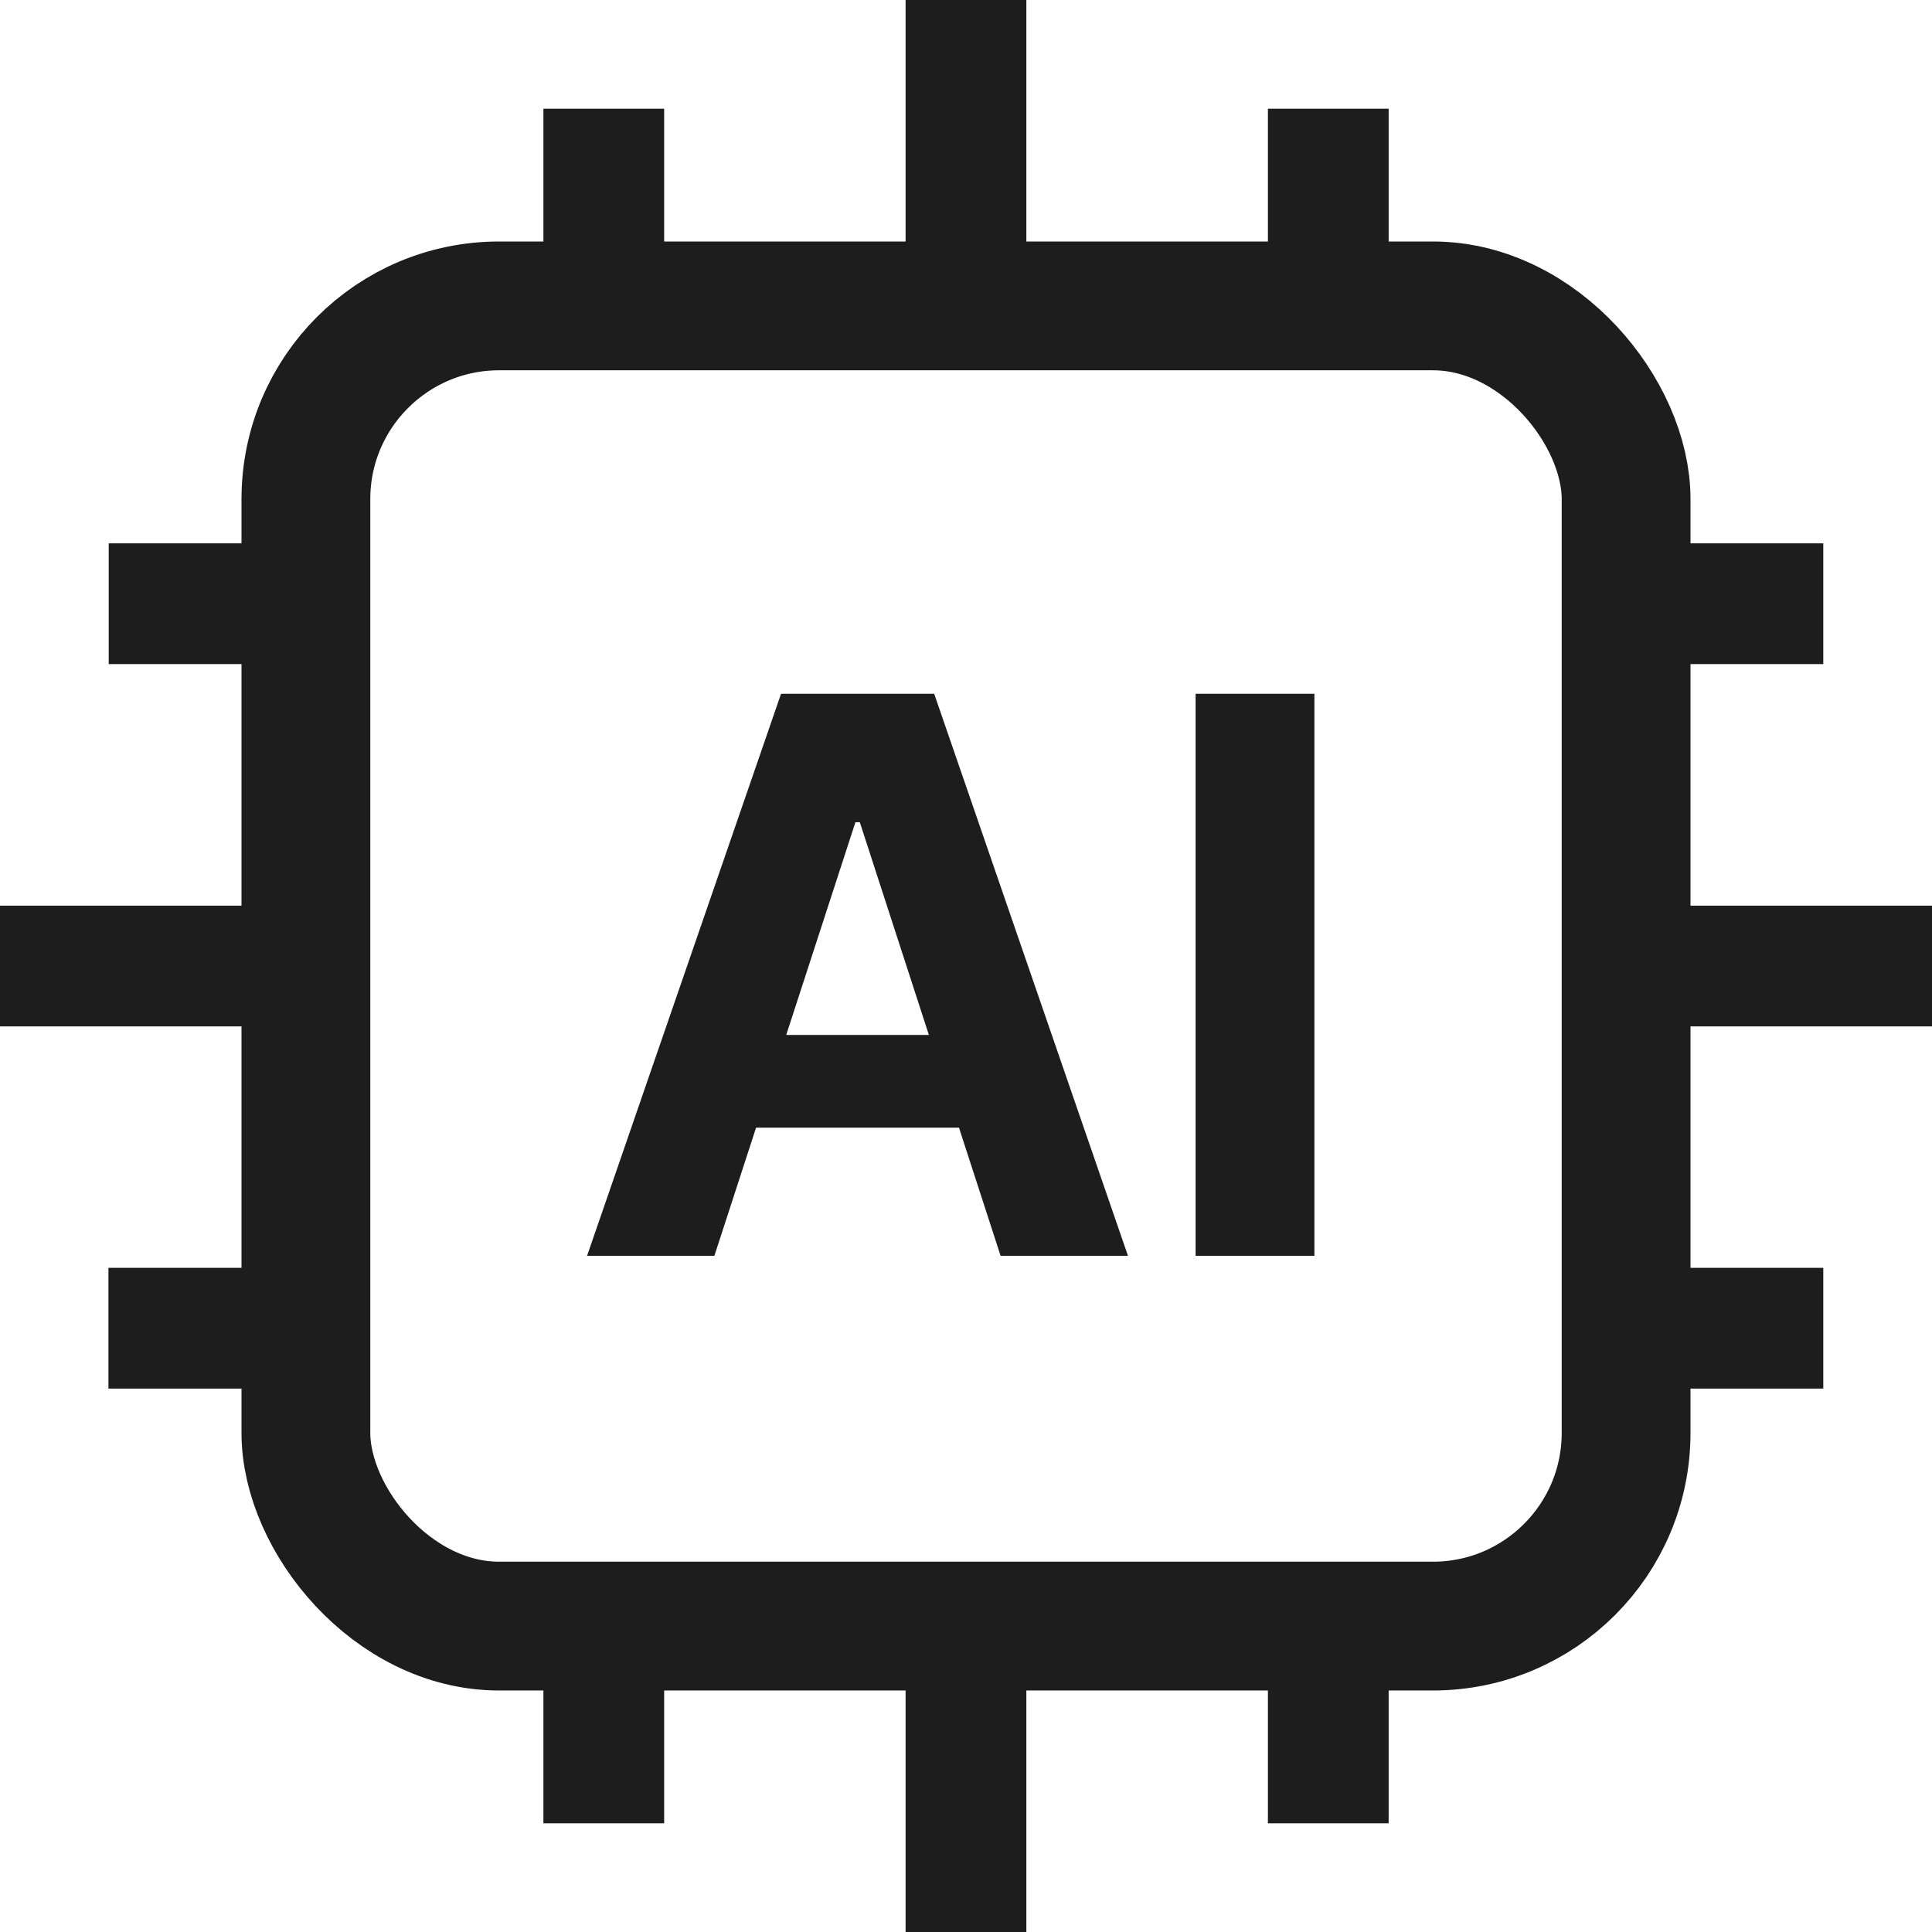
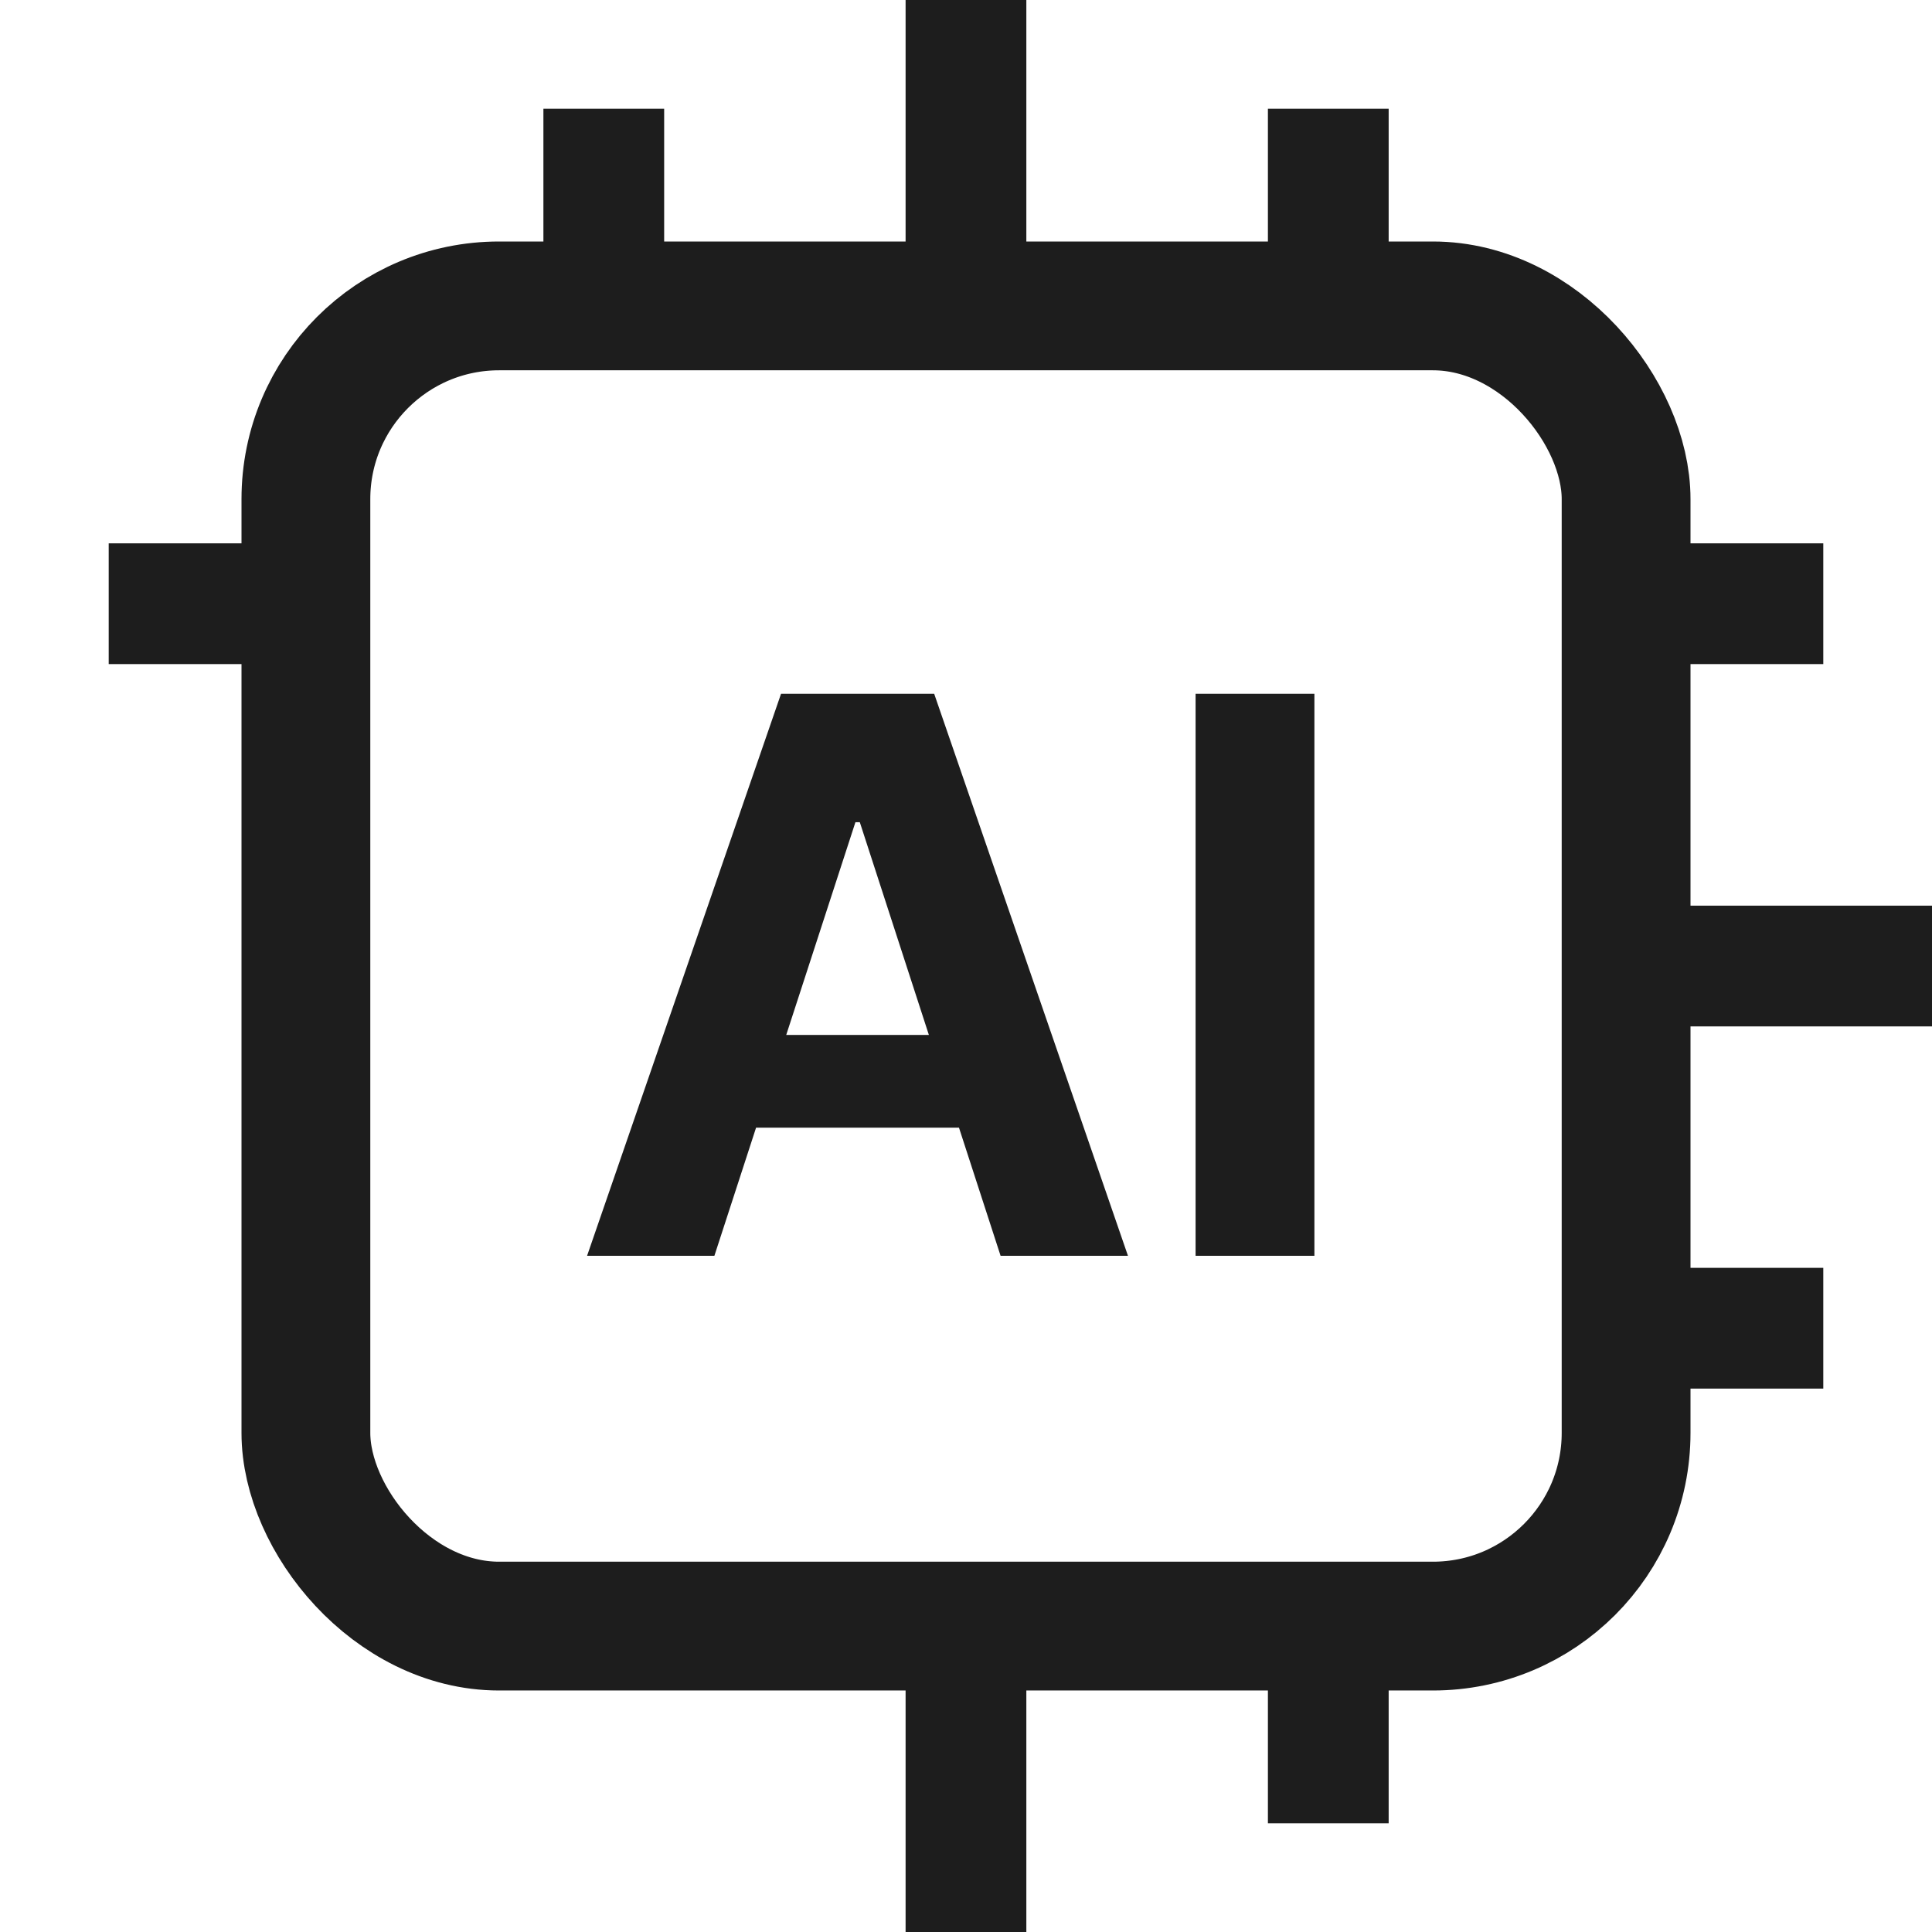
<svg xmlns="http://www.w3.org/2000/svg" width="30" height="30" viewBox="0 0 30 30" fill="none">
  <rect x="4.75" y="4.75" width="20.5" height="20.5" rx="3" stroke="#1D1D1D" stroke-width="2" />
  <path d="M11.093 19.5H9.116L12.128 10.773H14.506L17.515 19.5H15.537L13.351 12.767H13.283L11.093 19.5ZM10.969 16.07H15.64V17.51H10.969V16.07ZM20.41 10.773V19.5H18.565V10.773H20.41Z" fill="#1D1D1D" />
  <rect x="8.438" y="1.688" width="1.875" height="3.938" fill="#1D1D1D" />
  <rect x="14.062" width="1.875" height="5.625" fill="#1D1D1D" />
  <rect x="19.688" y="1.688" width="1.875" height="3.938" fill="#1D1D1D" />
-   <rect width="1.875" height="3.938" transform="matrix(1 0 0 -1 8.438 28.312)" fill="#1D1D1D" />
  <rect width="1.875" height="5.625" transform="matrix(1 0 0 -1 14.062 30)" fill="#1D1D1D" />
  <rect width="1.875" height="3.938" transform="matrix(1 0 0 -1 19.688 28.312)" fill="#1D1D1D" />
  <rect width="1.875" height="3.938" transform="matrix(1.19249e-08 -1 -1 -1.19249e-08 28.312 21.562)" fill="#1D1D1D" />
  <rect width="1.875" height="5.625" transform="matrix(1.19249e-08 -1 -1 -1.19249e-08 30 15.938)" fill="#1D1D1D" />
  <rect width="1.875" height="3.938" transform="matrix(1.19249e-08 -1 -1 -1.19249e-08 28.312 10.312)" fill="#1D1D1D" />
-   <rect x="1.684" y="21.562" width="1.875" height="3.938" transform="rotate(-90 1.684 21.562)" fill="#1D1D1D" />
-   <rect y="15.938" width="1.875" height="5.625" transform="rotate(-90 0 15.938)" fill="#1D1D1D" />
  <rect x="1.688" y="10.312" width="1.875" height="3.938" transform="rotate(-90 1.688 10.312)" fill="#1D1D1D" />
</svg>